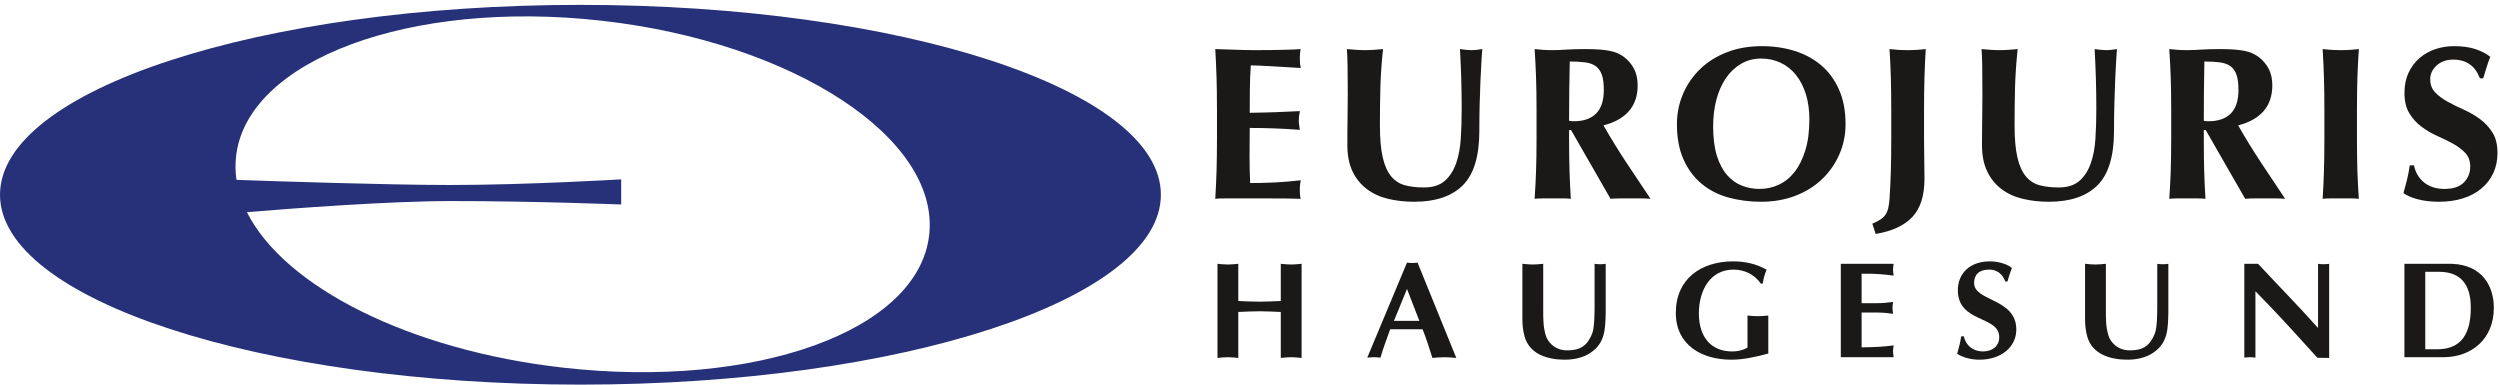
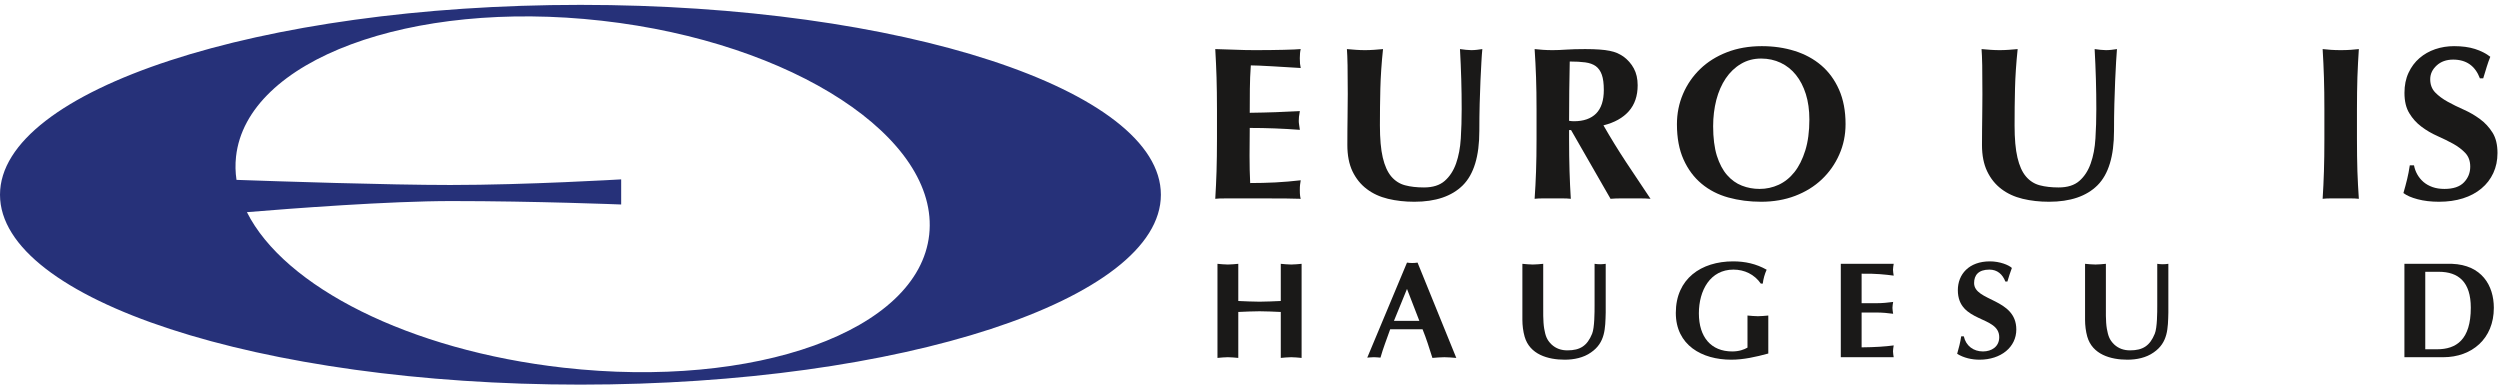
<svg xmlns="http://www.w3.org/2000/svg" width="234px" height="36px" viewBox="0 0 234 36" version="1.1">
  <title>Eurojuris_Haugesund</title>
  <desc>Created with Sketch.</desc>
  <defs />
  <g id="Welcome" stroke="none" stroke-width="1" fill="none" fill-rule="evenodd">
    <g id="INDEX" transform="translate(-1175, -31)">
      <g id="Eurojuris_Haugesund" transform="translate(1175, 31)">
        <path d="M86.974,21.967 C85.984,31.01 70.658,36.434 52.742,34.417 C38.314,32.791 26.609,26.839 23.112,19.858 C27.366,19.506 36.423,18.819 42.256,18.819 C50.092,18.819 58.142,19.141 58.142,19.141 L58.142,16.789 C58.142,16.789 49.297,17.315 42.15,17.315 C36.35,17.315 25.881,16.969 22.136,16.836 C22.029,16.116 22.013,15.391 22.093,14.659 C23.084,5.616 38.407,-0.078 56.325,1.94 C74.241,3.956 87.962,12.924 86.974,21.967 L86.974,21.967 Z M54.328,0.456 C24.324,0.456 0,8.411 0,18.228 C0,28.042 24.324,36 54.328,36 C84.334,36 108.659,28.042 108.659,18.228 C108.659,8.411 84.334,0.456 54.328,0.456 L54.328,0.456 Z" id="Fill-1" fill="#263179" />
        <path d="M113.868,7.236 C113.84,6.36 113.8,5.478 113.749,4.594 C114.367,4.609 114.981,4.627 115.589,4.653 C116.194,4.679 116.805,4.693 117.427,4.693 C118.449,4.693 119.353,4.683 120.145,4.663 C120.938,4.643 121.471,4.622 121.747,4.594 C121.691,4.812 121.662,5.097 121.662,5.45 C121.662,5.667 121.67,5.835 121.682,5.959 C121.698,6.08 121.721,6.215 121.747,6.365 C121.345,6.338 120.909,6.311 120.434,6.286 C119.957,6.257 119.498,6.23 119.05,6.203 C118.6,6.175 118.198,6.154 117.839,6.141 C117.483,6.129 117.228,6.121 117.076,6.121 C117.023,6.866 116.993,7.608 116.987,8.341 C116.979,9.074 116.976,9.812 116.976,10.557 C117.873,10.546 118.68,10.524 119.406,10.5 C120.128,10.473 120.882,10.44 121.667,10.399 C121.628,10.631 121.601,10.808 121.584,10.931 C121.572,11.05 121.565,11.183 121.565,11.316 C121.565,11.429 121.575,11.54 121.594,11.652 C121.614,11.768 121.64,11.933 121.667,12.153 C120.097,12.034 118.534,11.975 116.976,11.975 C116.976,12.411 116.972,12.843 116.967,13.28 C116.958,13.714 116.958,14.15 116.958,14.584 C116.958,15.468 116.976,16.318 117.016,17.133 C117.8,17.133 118.588,17.113 119.373,17.075 C120.158,17.031 120.948,16.969 121.747,16.874 C121.721,17.024 121.701,17.159 121.687,17.283 C121.67,17.404 121.664,17.574 121.664,17.793 C121.664,18.01 121.67,18.178 121.687,18.304 C121.701,18.425 121.721,18.526 121.747,18.608 C121.377,18.595 120.919,18.586 120.373,18.578 C119.828,18.57 119.084,18.57 118.132,18.57 L116.085,18.57 L114.854,18.57 C114.544,18.57 114.31,18.57 114.152,18.578 C113.992,18.586 113.858,18.595 113.749,18.608 C113.8,17.764 113.84,16.906 113.868,16.03 C113.893,15.152 113.909,14.148 113.909,13.02 L113.909,10.245 C113.909,9.116 113.893,8.112 113.868,7.236" id="Fill-3" fill="#1A1918" />
        <path d="M129.916,18.608 C129.153,18.425 128.489,18.119 127.927,17.69 C127.361,17.263 126.919,16.711 126.593,16.037 C126.273,15.364 126.112,14.543 126.112,13.576 C126.112,13.033 126.115,12.545 126.118,12.118 C126.125,11.688 126.132,11.291 126.132,10.922 C126.132,10.554 126.134,10.203 126.141,9.861 C126.147,9.521 126.151,9.168 126.151,8.8 C126.151,7.698 126.144,6.807 126.132,6.124 C126.118,5.445 126.098,4.933 126.071,4.594 C126.345,4.622 126.626,4.643 126.914,4.663 C127.205,4.683 127.486,4.693 127.758,4.693 C128.034,4.693 128.315,4.683 128.603,4.663 C128.891,4.643 129.172,4.622 129.451,4.594 C129.311,5.916 129.23,7.145 129.201,8.282 C129.172,9.419 129.16,10.574 129.16,11.745 C129.16,12.983 129.248,13.985 129.427,14.747 C129.606,15.509 129.872,16.099 130.219,16.514 C130.573,16.93 131.002,17.206 131.511,17.342 C132.017,17.478 132.612,17.545 133.284,17.545 C134.11,17.545 134.757,17.342 135.224,16.933 C135.692,16.523 136.046,15.98 136.288,15.3 C136.528,14.617 136.676,13.839 136.731,12.959 C136.785,12.079 136.813,11.163 136.813,10.211 C136.813,9.273 136.801,8.337 136.773,7.404 C136.746,6.471 136.705,5.536 136.654,4.594 C136.845,4.622 137.032,4.643 137.213,4.663 C137.392,4.683 137.558,4.693 137.708,4.693 C137.889,4.693 138.062,4.683 138.229,4.663 C138.393,4.643 138.565,4.622 138.747,4.594 C138.716,4.893 138.687,5.297 138.66,5.798 C138.633,6.302 138.604,6.884 138.572,7.545 C138.543,8.203 138.521,8.933 138.497,9.727 C138.476,10.524 138.466,11.365 138.466,12.249 C138.466,14.616 137.952,16.314 136.92,17.344 C135.89,18.369 134.374,18.884 132.383,18.884 C131.503,18.884 130.68,18.793 129.916,18.608" id="Fill-4" fill="#1A1918" />
        <path d="M149.932,7 C149.809,6.649 149.62,6.38 149.366,6.193 C149.111,6.011 148.784,5.892 148.377,5.838 C147.972,5.783 147.491,5.758 146.928,5.758 C146.889,7.608 146.866,9.456 146.866,11.308 C146.952,11.319 147.028,11.333 147.105,11.338 C147.182,11.345 147.251,11.348 147.321,11.348 C148.224,11.348 148.917,11.106 149.397,10.625 C149.876,10.14 150.117,9.41 150.117,8.43 C150.117,7.83 150.058,7.355 149.932,7 L149.932,7 Z M146.866,12.177 L146.866,13.015 C146.866,14.145 146.882,15.149 146.909,16.027 C146.935,16.905 146.975,17.764 147.028,18.608 C146.795,18.581 146.54,18.57 146.265,18.57 L145.336,18.57 L144.404,18.57 C144.128,18.57 143.871,18.581 143.641,18.608 C143.701,17.764 143.743,16.906 143.774,16.03 C143.805,15.152 143.82,14.148 143.82,13.02 L143.82,10.245 C143.82,9.116 143.805,8.112 143.774,7.236 C143.743,6.36 143.701,5.478 143.641,4.594 C143.871,4.622 144.128,4.643 144.404,4.663 C144.678,4.683 144.99,4.693 145.336,4.693 C145.705,4.693 146.126,4.676 146.603,4.643 C147.078,4.612 147.667,4.594 148.37,4.594 C148.895,4.594 149.343,4.609 149.712,4.636 C150.083,4.663 150.405,4.703 150.672,4.759 C150.943,4.812 151.175,4.885 151.376,4.97 C151.575,5.061 151.764,5.166 151.945,5.288 C152.357,5.588 152.684,5.958 152.924,6.4 C153.164,6.842 153.285,7.369 153.285,7.981 C153.285,8.975 153.011,9.782 152.459,10.409 C151.907,11.033 151.119,11.474 150.083,11.733 C150.746,12.89 151.454,14.042 152.212,15.193 C152.971,16.341 153.726,17.478 154.489,18.608 C154.169,18.581 153.862,18.57 153.557,18.57 L152.626,18.57 L151.684,18.57 C151.376,18.57 151.062,18.581 150.746,18.608 L147.054,12.177 L146.866,12.177 L146.866,12.177 Z" id="Fill-5" fill="#1A1918" />
        <path d="M169.026,8.802 C168.803,8.1 168.497,7.505 168.102,7.014 C167.708,6.521 167.233,6.144 166.673,5.877 C166.116,5.615 165.505,5.48 164.842,5.48 C164.137,5.48 163.509,5.647 162.947,5.983 C162.387,6.314 161.915,6.77 161.528,7.34 C161.144,7.912 160.849,8.585 160.648,9.353 C160.451,10.124 160.35,10.944 160.35,11.817 C160.35,12.907 160.468,13.829 160.697,14.575 C160.936,15.325 161.254,15.929 161.653,16.383 C162.055,16.841 162.518,17.174 163.039,17.376 C163.565,17.582 164.117,17.683 164.698,17.683 C165.321,17.683 165.913,17.555 166.479,17.297 C167.044,17.036 167.538,16.641 167.959,16.111 C168.381,15.578 168.718,14.903 168.974,14.086 C169.229,13.269 169.357,12.303 169.357,11.183 C169.357,10.297 169.246,9.505 169.026,8.802 L169.026,8.802 Z M157.53,8.793 C157.908,7.907 158.443,7.132 159.132,6.464 C159.82,5.796 160.658,5.271 161.636,4.891 C162.613,4.51 163.705,4.32 164.904,4.32 C166.007,4.32 167.034,4.469 167.984,4.769 C168.939,5.068 169.764,5.517 170.469,6.116 C171.172,6.716 171.729,7.475 172.136,8.395 C172.541,9.313 172.744,10.386 172.744,11.612 C172.744,12.633 172.548,13.586 172.153,14.471 C171.763,15.356 171.218,16.129 170.52,16.792 C169.825,17.451 168.992,17.964 168.028,18.332 C167.063,18.701 166,18.884 164.842,18.884 C163.751,18.884 162.731,18.75 161.77,18.486 C160.812,18.22 159.977,17.791 159.267,17.197 C158.559,16.607 157.993,15.852 157.581,14.932 C157.166,14.012 156.961,12.912 156.961,11.632 C156.961,10.625 157.15,9.678 157.53,8.793 L157.53,8.793 Z" id="Fill-6" fill="#1A1918" />
-         <path d="M175.974,20.569 C176.167,20.447 176.325,20.304 176.448,20.14 C176.572,19.976 176.664,19.772 176.727,19.53 C176.788,19.284 176.836,18.978 176.861,18.61 C176.916,17.766 176.955,16.908 176.982,16.03 C177.008,15.152 177.021,14.15 177.021,13.021 L177.021,10.246 C177.021,9.116 177.008,8.112 176.982,7.236 C176.955,6.36 176.916,5.478 176.861,4.594 C177.096,4.622 177.35,4.643 177.626,4.663 C177.904,4.683 178.212,4.693 178.556,4.693 C178.901,4.693 179.21,4.683 179.486,4.663 C179.76,4.643 180.015,4.622 180.25,4.594 C180.196,5.478 180.158,6.36 180.131,7.236 C180.105,8.112 180.09,9.116 180.09,10.246 L180.09,13.021 C180.09,13.593 180.097,14.192 180.11,14.818 C180.124,15.441 180.131,16.082 180.131,16.731 C180.131,18.326 179.748,19.522 178.981,20.325 C178.215,21.126 177.074,21.649 175.562,21.895 L175.25,20.936 C175.54,20.815 175.782,20.692 175.974,20.569" id="Fill-7" fill="#1A1918" />
        <path d="M189.32,18.608 C188.557,18.425 187.894,18.119 187.329,17.69 C186.765,17.263 186.321,16.711 185.999,16.037 C185.676,15.364 185.514,14.543 185.514,13.576 C185.514,13.033 185.519,12.545 185.522,12.118 C185.532,11.688 185.536,11.291 185.536,10.922 C185.536,10.554 185.536,10.203 185.546,9.861 C185.553,9.521 185.553,9.168 185.553,8.8 C185.553,7.698 185.548,6.807 185.536,6.124 C185.521,5.445 185.502,4.933 185.473,4.594 C185.749,4.622 186.028,4.643 186.319,4.663 C186.607,4.683 186.89,4.693 187.164,4.693 C187.436,4.693 187.719,4.683 188.007,4.663 C188.296,4.643 188.579,4.622 188.853,4.594 C188.715,5.916 188.632,7.145 188.605,8.282 C188.576,9.419 188.565,10.574 188.565,11.745 C188.565,12.983 188.652,13.985 188.833,14.747 C189.012,15.509 189.274,16.099 189.626,16.514 C189.977,16.93 190.406,17.206 190.914,17.342 C191.425,17.478 192.019,17.545 192.69,17.545 C193.512,17.545 194.161,17.342 194.629,16.933 C195.098,16.523 195.45,15.98 195.69,15.3 C195.934,14.617 196.08,13.839 196.133,12.959 C196.189,12.079 196.216,11.163 196.216,10.211 C196.216,9.273 196.203,8.337 196.176,7.404 C196.15,6.471 196.109,5.536 196.058,4.594 C196.252,4.622 196.436,4.643 196.617,4.663 C196.795,4.683 196.961,4.693 197.116,4.693 C197.293,4.693 197.468,4.683 197.632,4.663 C197.797,4.643 197.972,4.622 198.148,4.594 C198.122,4.893 198.093,5.297 198.066,5.798 C198.037,6.302 198.005,6.884 197.979,7.545 C197.95,8.203 197.926,8.933 197.904,9.727 C197.882,10.524 197.872,11.365 197.872,12.249 C197.872,14.616 197.357,16.314 196.324,17.344 C195.294,18.369 193.781,18.884 191.786,18.884 C190.905,18.884 190.084,18.793 189.32,18.608" id="Fill-8" fill="#1A1918" />
-         <path d="M209.337,7 C209.213,6.649 209.022,6.38 208.77,6.193 C208.515,6.011 208.186,5.892 207.781,5.838 C207.377,5.783 206.895,5.758 206.33,5.758 C206.291,7.608 206.276,9.456 206.276,11.308 C206.356,11.319 206.432,11.333 206.511,11.338 C206.584,11.345 206.655,11.348 206.725,11.348 C207.628,11.348 208.321,11.106 208.803,10.625 C209.279,10.14 209.52,9.41 209.52,8.43 C209.52,7.83 209.46,7.355 209.337,7 L209.337,7 Z M206.276,12.177 L206.276,13.015 C206.276,14.145 206.286,15.149 206.313,16.027 C206.34,16.905 206.376,17.764 206.432,18.608 C206.197,18.581 205.945,18.57 205.666,18.57 L204.738,18.57 L203.81,18.57 C203.532,18.57 203.277,18.581 203.043,18.608 C203.105,17.764 203.149,16.906 203.178,16.03 C203.209,15.152 203.224,14.148 203.224,13.02 L203.224,10.245 C203.224,9.116 203.209,8.112 203.178,7.236 C203.149,6.36 203.105,5.478 203.043,4.594 C203.277,4.622 203.532,4.643 203.81,4.663 C204.086,4.683 204.394,4.693 204.738,4.693 C205.109,4.693 205.531,4.676 206.008,4.643 C206.483,4.612 207.072,4.594 207.774,4.594 C208.297,4.594 208.745,4.609 209.118,4.636 C209.491,4.663 209.809,4.703 210.075,4.759 C210.344,4.812 210.579,4.885 210.776,4.97 C210.979,5.061 211.168,5.166 211.345,5.288 C211.761,5.588 212.088,5.958 212.329,6.4 C212.569,6.842 212.689,7.369 212.689,7.981 C212.689,8.975 212.413,9.782 211.864,10.409 C211.311,11.033 210.521,11.474 209.491,11.733 C210.148,12.89 210.86,14.042 211.616,15.193 C212.377,16.341 213.131,17.478 213.891,18.608 C213.574,18.581 213.262,18.57 212.959,18.57 L212.031,18.57 L211.09,18.57 C210.778,18.57 210.466,18.581 210.148,18.608 L206.458,12.177 L206.276,12.177 L206.276,12.177 Z" id="Fill-9" fill="#1A1918" />
        <path d="M217.521,7.236 C217.494,6.36 217.452,5.478 217.399,4.594 C217.636,4.622 217.891,4.643 218.165,4.663 C218.439,4.683 218.751,4.693 219.095,4.693 C219.437,4.693 219.751,4.683 220.026,4.663 C220.299,4.643 220.556,4.622 220.788,4.594 C220.73,5.478 220.685,6.36 220.653,7.236 C220.626,8.112 220.611,9.116 220.611,10.245 L220.611,13.02 C220.611,14.148 220.626,15.152 220.653,16.03 C220.685,16.906 220.73,17.764 220.788,18.608 C220.556,18.581 220.299,18.57 220.026,18.57 L219.095,18.57 L218.165,18.57 C217.891,18.57 217.636,18.581 217.399,18.608 C217.452,17.764 217.494,16.906 217.521,16.03 C217.549,15.152 217.562,14.148 217.562,13.02 L217.562,10.245 C217.562,9.116 217.549,8.112 217.521,7.236" id="Fill-10" fill="#1A1918" />
        <path d="M229.619,5.579 C228.984,5.579 228.468,5.763 228.069,6.131 C227.669,6.498 227.468,6.926 227.468,7.418 C227.468,7.922 227.626,8.334 227.936,8.655 C228.246,8.975 228.635,9.264 229.105,9.523 C229.575,9.782 230.079,10.031 230.618,10.268 C231.155,10.507 231.659,10.801 232.132,11.149 C232.599,11.494 232.991,11.918 233.301,12.414 C233.614,12.914 233.765,13.549 233.765,14.326 C233.765,15.009 233.636,15.632 233.374,16.197 C233.111,16.762 232.742,17.246 232.257,17.646 C231.773,18.05 231.199,18.356 230.532,18.566 C229.861,18.778 229.115,18.884 228.289,18.884 C227.543,18.884 226.877,18.805 226.291,18.649 C225.704,18.494 225.261,18.301 224.96,18.068 C225.099,17.596 225.213,17.159 225.309,16.765 C225.404,16.37 225.489,15.941 225.556,15.478 L225.951,15.478 C226.007,15.778 226.109,16.06 226.259,16.326 C226.411,16.592 226.601,16.826 226.836,17.031 C227.073,17.234 227.354,17.392 227.684,17.51 C228.015,17.626 228.386,17.683 228.8,17.683 C229.626,17.683 230.237,17.478 230.627,17.068 C231.019,16.659 231.214,16.17 231.214,15.598 C231.214,15.08 231.065,14.659 230.763,14.331 C230.457,14.005 230.079,13.714 229.626,13.462 C229.168,13.211 228.674,12.967 228.139,12.73 C227.599,12.49 227.102,12.199 226.649,11.857 C226.193,11.521 225.815,11.099 225.515,10.603 C225.208,10.105 225.058,9.469 225.058,8.694 C225.058,7.983 225.184,7.357 225.44,6.812 C225.692,6.269 226.033,5.811 226.458,5.445 C226.886,5.075 227.376,4.796 227.935,4.604 C228.492,4.415 229.081,4.32 229.701,4.32 C230.445,4.32 231.095,4.405 231.654,4.582 C232.212,4.76 232.691,5.002 233.091,5.314 C232.965,5.626 232.861,5.929 232.769,6.22 C232.682,6.514 232.565,6.884 232.429,7.333 L232.12,7.333 C231.678,6.165 230.845,5.579 229.619,5.579" id="Fill-11" fill="#1A1918" />
        <path d="M113.955,24.693 C114.278,24.72 114.603,24.759 114.929,24.759 C115.254,24.759 115.579,24.72 115.904,24.693 L115.904,28.173 C116.565,28.198 117.229,28.238 117.892,28.238 C118.556,28.238 119.218,28.198 119.881,28.173 L119.881,24.693 C120.206,24.72 120.529,24.759 120.856,24.759 C121.182,24.759 121.505,24.72 121.83,24.693 L121.83,33.501 C121.505,33.474 121.182,33.435 120.856,33.435 C120.529,33.435 120.206,33.474 119.881,33.501 L119.881,29.2 C119.218,29.174 118.556,29.135 117.892,29.135 C117.229,29.135 116.565,29.174 115.904,29.2 L115.904,33.501 C115.579,33.474 115.254,33.435 114.929,33.435 C114.603,33.435 114.278,33.474 113.955,33.501 L113.955,24.693" id="Fill-12" fill="#1A1918" />
        <path d="M132.852,30.035 L131.695,27.043 L130.473,30.035 L132.852,30.035 L132.852,30.035 Z M130.122,30.817 C129.783,31.792 129.459,32.589 129.213,33.474 C129.005,33.46 128.809,33.435 128.603,33.435 C128.393,33.435 128.186,33.46 127.976,33.474 L131.695,24.579 C131.864,24.606 132.017,24.617 132.189,24.617 C132.358,24.617 132.513,24.606 132.683,24.579 L136.309,33.501 C135.932,33.474 135.566,33.435 135.191,33.435 C134.815,33.435 134.449,33.474 134.073,33.501 C133.775,32.551 133.5,31.678 133.15,30.817 L130.122,30.817 L130.122,30.817 Z" id="Fill-13" fill="#1A1918" />
        <path d="M142.495,24.693 C142.82,24.72 143.147,24.759 143.473,24.759 C143.794,24.759 144.121,24.72 144.445,24.693 L144.445,28.339 C144.445,29.046 144.421,30.097 144.537,30.766 C144.653,31.395 144.757,31.792 145.225,32.243 C145.64,32.626 146.133,32.794 146.706,32.794 C147.915,32.794 148.564,32.357 149.021,31.24 C149.252,30.675 149.252,29.214 149.252,28.583 L149.252,24.693 C149.423,24.72 149.606,24.733 149.773,24.733 C149.945,24.733 150.124,24.72 150.294,24.693 L150.294,29.263 C150.254,30.727 150.267,32.063 148.917,32.988 C148.215,33.487 147.318,33.667 146.459,33.667 C144.886,33.667 143.183,33.178 142.705,31.51 C142.562,31.01 142.495,30.445 142.495,29.93 L142.495,24.693" id="Fill-14" fill="#1A1918" />
        <path d="M165.513,33.089 C164.343,33.41 163.187,33.667 162.043,33.667 C159.301,33.667 156.856,32.307 156.856,29.29 C156.856,26.092 159.224,24.464 162.225,24.464 C163.342,24.464 164.382,24.693 165.358,25.245 C165.174,25.657 165.045,26.106 164.996,26.543 L164.812,26.543 C164.216,25.682 163.279,25.235 162.25,25.235 C160.081,25.235 159.015,27.172 159.015,29.328 C159.015,31.562 160.159,32.895 162.135,32.895 C162.785,32.895 163.252,32.717 163.565,32.537 L163.565,29.533 C163.889,29.559 164.216,29.597 164.539,29.597 C164.863,29.597 165.188,29.559 165.513,29.533 L165.513,33.089" id="Fill-15" fill="#1A1918" />
        <path d="M177.25,24.693 C177.224,24.875 177.185,25.067 177.185,25.245 C177.185,25.426 177.224,25.618 177.25,25.798 C176.456,25.695 175.574,25.595 174.247,25.618 L174.247,28.38 L175.598,28.38 C176.184,28.38 176.715,28.328 177.199,28.262 C177.171,28.442 177.134,28.635 177.134,28.817 C177.134,28.994 177.171,29.187 177.199,29.369 C176.715,29.303 176.184,29.251 175.598,29.251 L174.247,29.251 L174.247,32.512 C175.574,32.498 176.456,32.436 177.25,32.33 C177.224,32.512 177.185,32.704 177.185,32.884 C177.185,33.064 177.224,33.255 177.25,33.435 L172.299,33.435 L172.299,24.693 L177.25,24.693" id="Fill-16" fill="#1A1918" />
        <path d="M187.702,26.35 C187.438,25.67 186.946,25.235 186.207,25.235 C185.178,25.235 184.776,25.759 184.776,26.493 C184.776,28.225 188.727,27.902 188.727,30.844 C188.727,32.485 187.297,33.667 185.284,33.667 C184.569,33.667 183.801,33.501 183.191,33.116 C183.346,32.576 183.487,32.036 183.567,31.483 L183.813,31.483 C184.01,32.371 184.712,32.895 185.607,32.895 C186.415,32.895 187.128,32.448 187.128,31.562 C187.128,29.508 183.254,30.252 183.254,27.159 C183.254,25.682 184.283,24.464 186.258,24.464 C187.193,24.464 188.026,24.809 188.312,25.08 C188.153,25.489 188.026,25.914 187.894,26.35 L187.702,26.35" id="Fill-17" fill="#1A1918" />
        <path d="M195.161,24.693 C195.486,24.72 195.809,24.759 196.136,24.759 C196.462,24.759 196.785,24.72 197.111,24.693 L197.111,28.339 C197.111,29.046 197.083,30.097 197.201,30.766 C197.318,31.395 197.424,31.792 197.889,32.243 C198.304,32.626 198.8,32.794 199.372,32.794 C200.579,32.794 201.23,32.357 201.686,31.24 C201.919,30.675 201.919,29.214 201.919,28.583 L201.919,24.693 C202.088,24.72 202.269,24.733 202.439,24.733 C202.609,24.733 202.79,24.72 202.958,24.693 L202.958,29.263 C202.921,30.727 202.931,32.063 201.581,32.988 C200.879,33.487 199.983,33.667 199.125,33.667 C197.553,33.667 195.849,33.178 195.368,31.51 C195.227,31.01 195.161,30.445 195.161,29.93 L195.161,24.693" id="Fill-18" fill="#1A1918" />
-         <path d="M210.068,24.693 L211.354,24.693 C213.201,26.684 215.137,28.635 216.97,30.702 L216.97,24.693 C217.138,24.72 217.319,24.733 217.489,24.733 C217.658,24.733 217.84,24.72 218.01,24.693 L218.01,33.501 L216.905,33.487 C215.396,31.832 213.993,30.252 212.525,28.724 L211.108,27.263 L211.108,33.474 C210.94,33.46 210.758,33.435 210.587,33.435 C210.419,33.435 210.238,33.46 210.068,33.474 L210.068,24.693" id="Fill-19" fill="#1A1918" />
        <path d="M227.005,32.692 L228.108,32.692 C229.902,32.692 231.267,31.806 231.267,28.803 C231.267,26.388 230.111,25.44 228.277,25.44 L227.005,25.44 L227.005,32.692 L227.005,32.692 Z M229.5,24.693 C232.28,24.796 233.423,26.711 233.423,28.817 C233.423,31.716 231.356,33.435 228.694,33.435 L225.053,33.435 L225.053,24.693 L229.5,24.693 L229.5,24.693 Z" id="Fill-20" fill="#1A1918" />
      </g>
    </g>
  </g>
</svg>